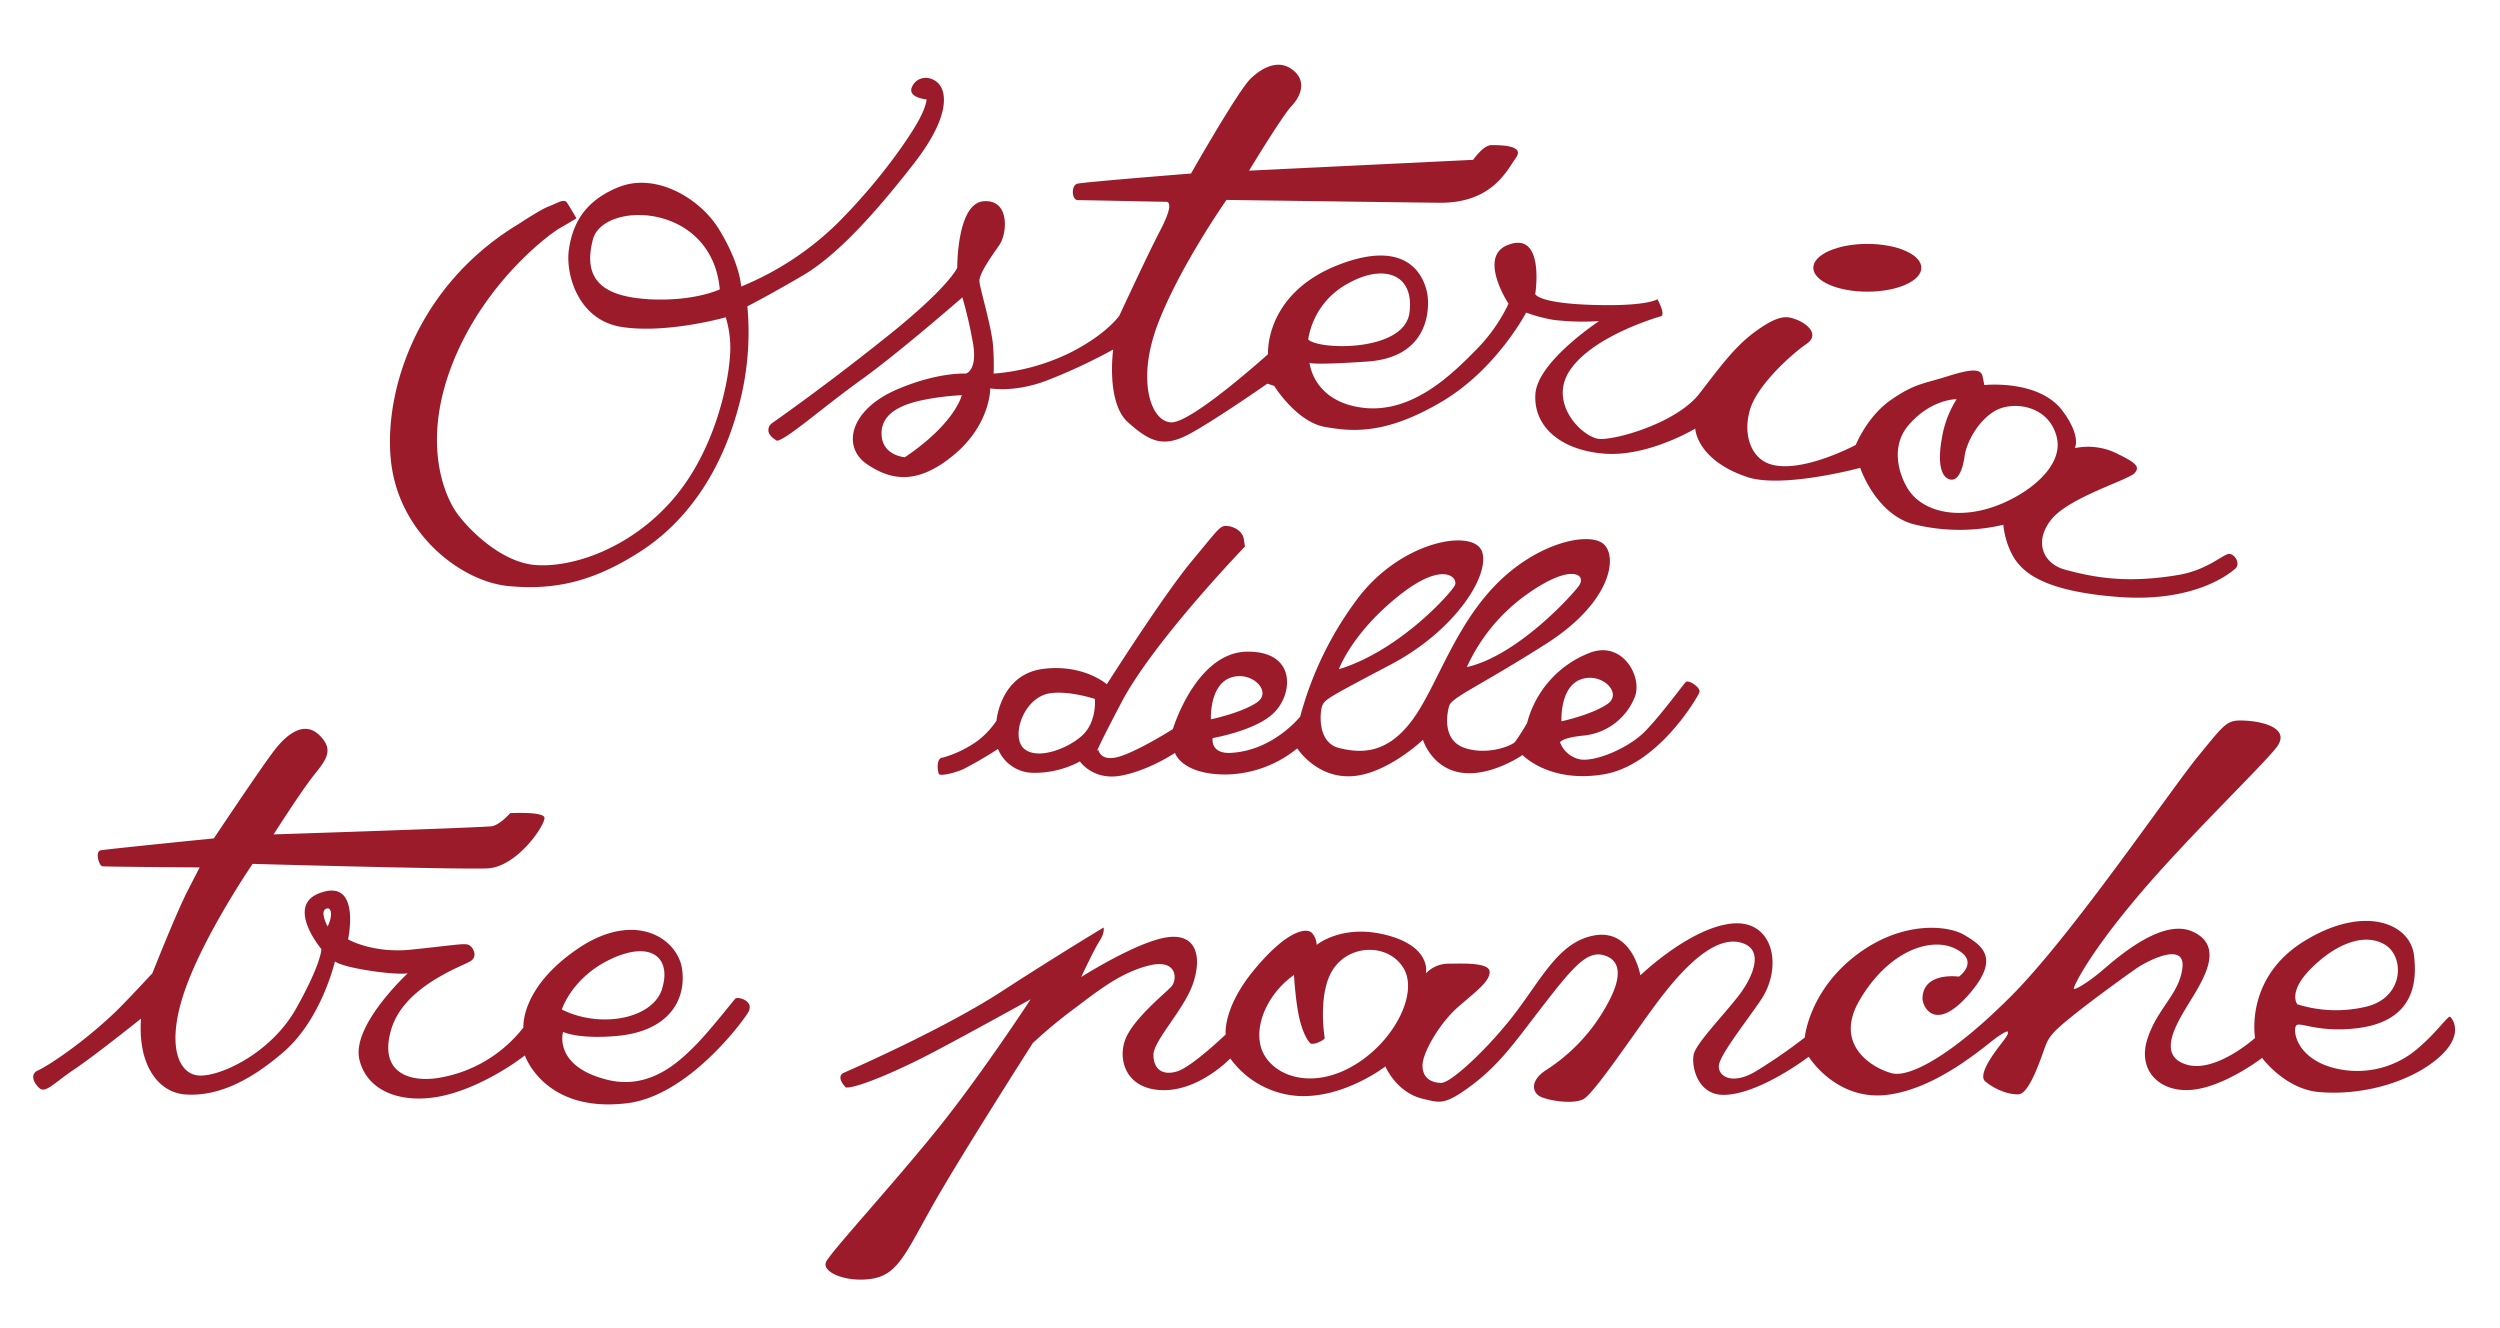
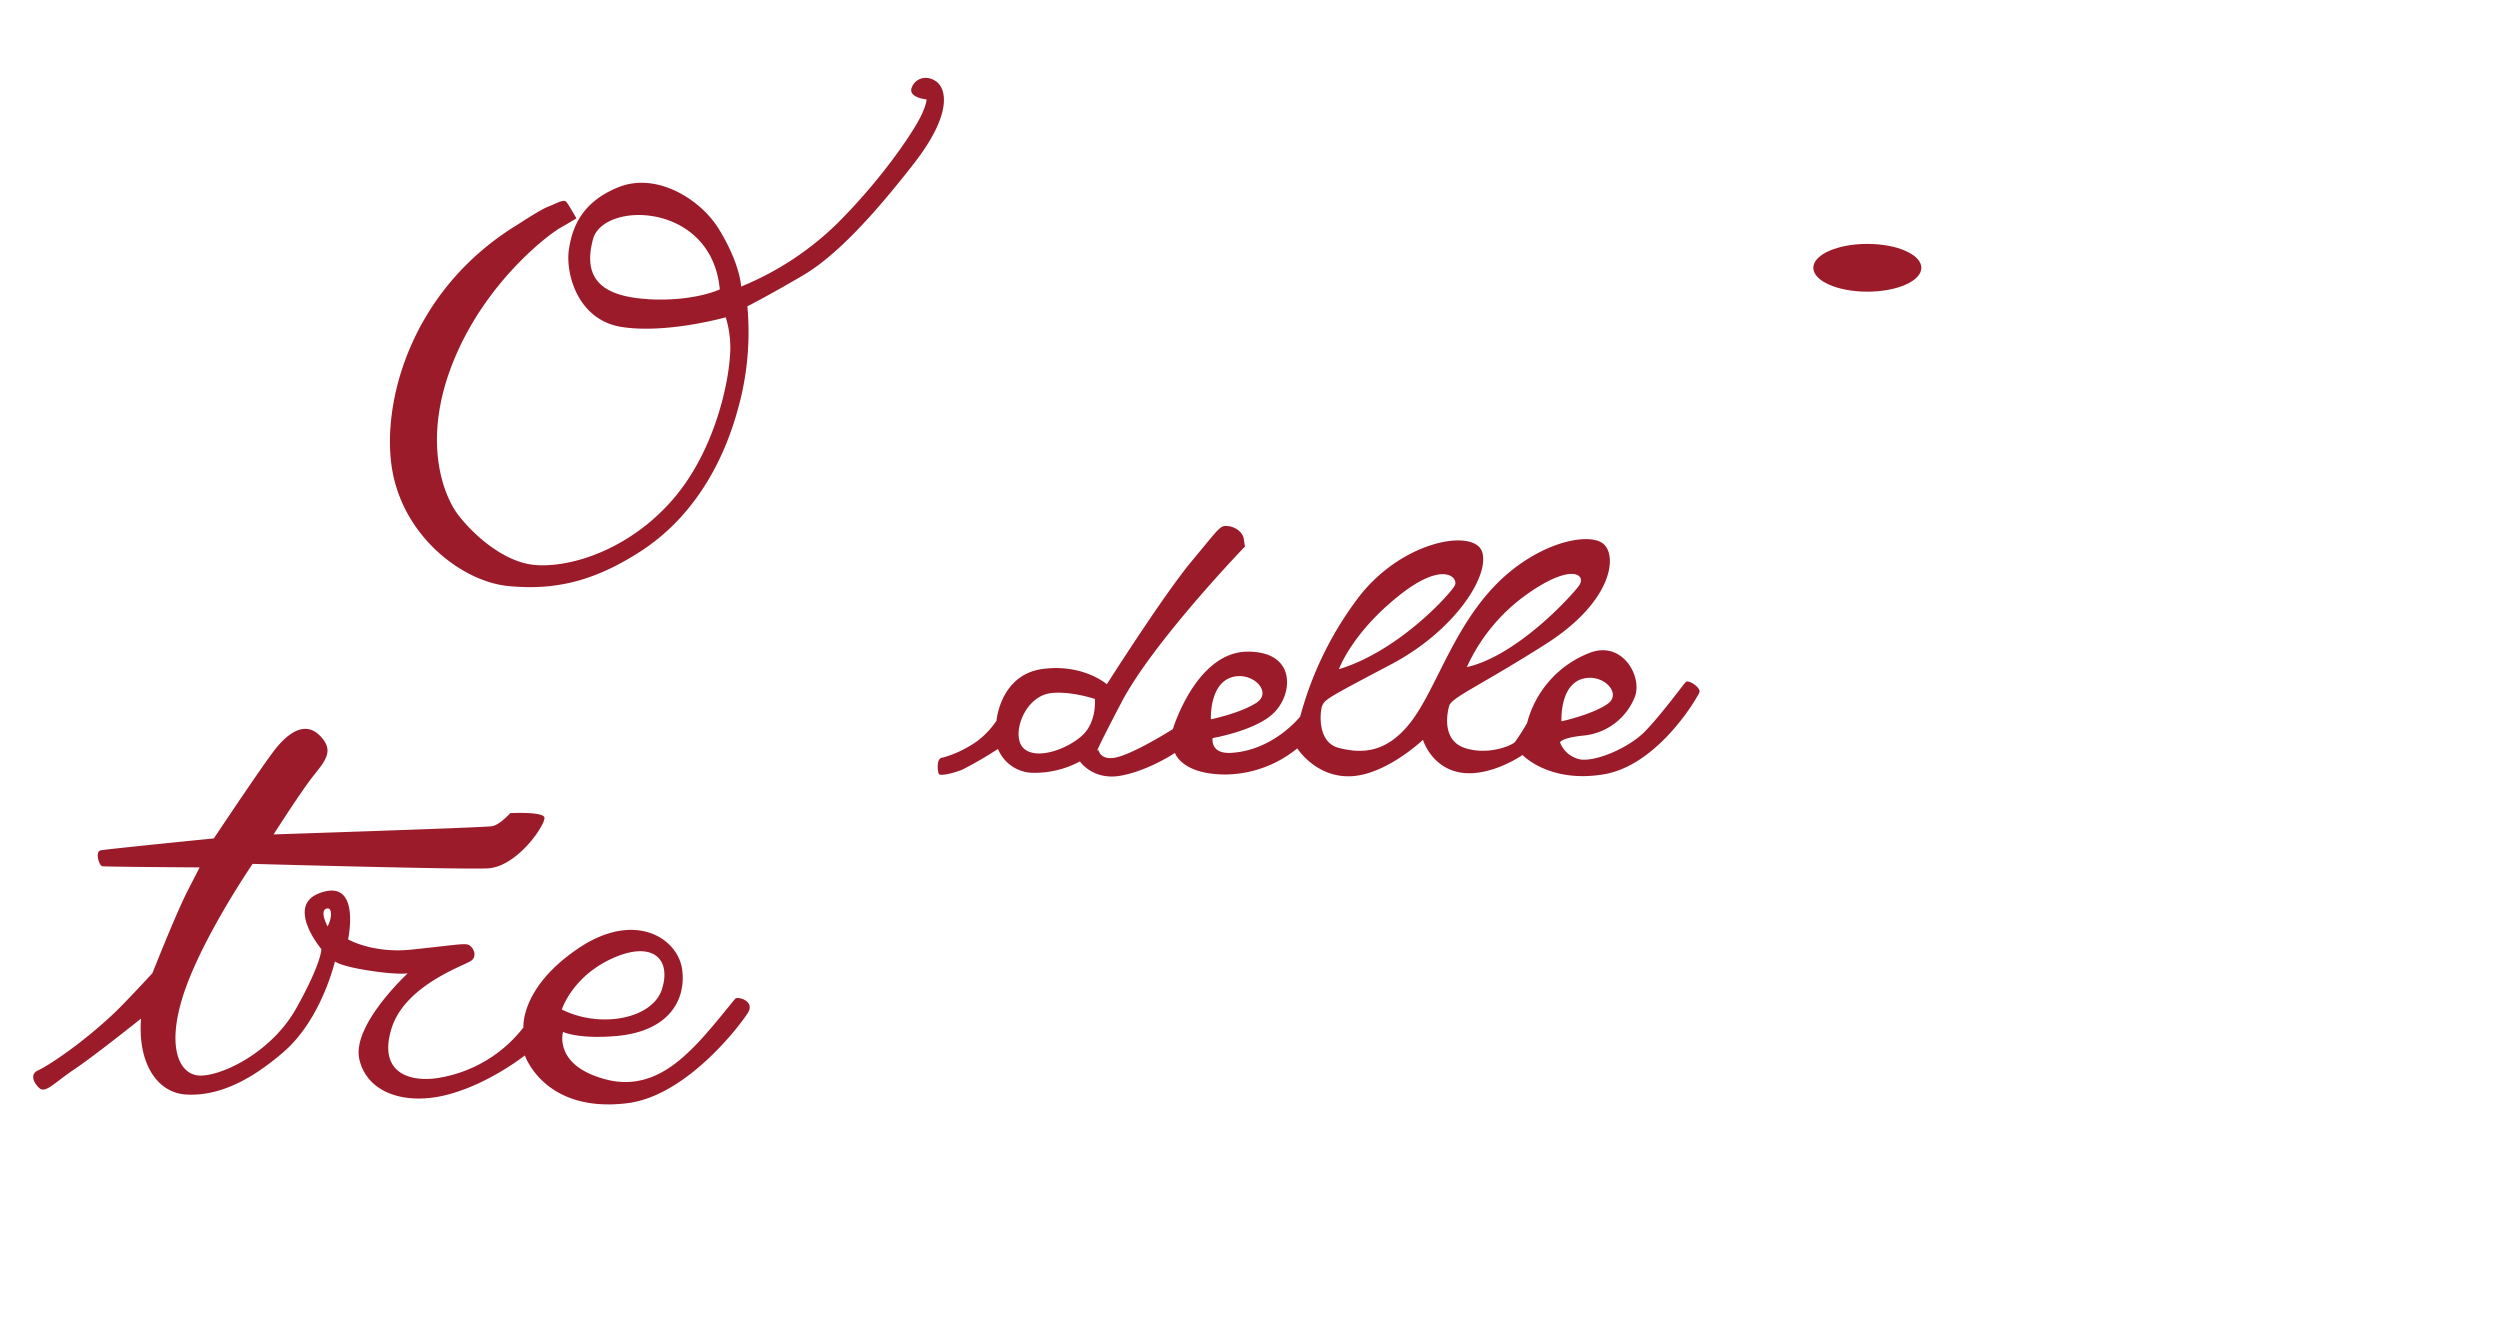
<svg xmlns="http://www.w3.org/2000/svg" id="Livello_1" data-name="Livello 1" viewBox="0 0 610 324">
  <defs>
    <style>.cls-1{fill:#9b1b2b;}</style>
  </defs>
  <title>logotrepanchesvg</title>
  <path class="cls-1" d="M196,67.15c8.47-5,17.9-15.55,27.06-27.34S230.93,22,228.71,20.1s-5.27-1.25-6.24,1.25,3.61,2.91,3.61,2.91,0,1.67-2.09,5.42-9,14.15-19.7,24.84a72.91,72.91,0,0,1-23.46,15.4s-.14-5.41-5.41-14C170.88,48.5,160.15,42,151,45.64s-11.44,10-12.21,15.4C138,66.87,141,78.11,151.69,79.78c11,1.72,25.39-2.36,25.39-2.36a25.18,25.18,0,0,1,1,9.85c-.42,6.25-3.61,22.76-14,34.7s-24.47,16.57-33.4,15.9c-7.82-.59-15.45-7.71-18.92-12.29s-9-18-1.11-37.47,23.31-30.95,26-32.48,4-2.36,4-2.36-1.66-2.91-2.36-3.89-2.49.28-4.44,1-7.35,4.3-7.35,4.3C99.92,70.76,92.84,98.93,95.76,115s17.07,26.92,28.31,28,20.68-1.11,31.78-8.18C168.25,127,176.11,114.2,180,100a69.29,69.29,0,0,0,2.36-25.26S187.49,72.14,196,67.15Zm-38,5.83c-11.38-.7-15.82-5.14-13.32-14.58s29-9.16,30.95,12.22C175.56,70.62,169.31,73.67,157.93,73Z" />
  <ellipse class="cls-1" cx="455.63" cy="65.34" rx="13.18" ry="5.83" />
-   <path class="cls-1" d="M544,135.15c-1.39-.14-5.14,3.89-12.49,5.14-13.48,2.29-21.65.28-27.48-1.25s-7.78-7.22-3.33-12.49,18.59-9.44,20.12-11.1.14-2.64-4.72-5a15.94,15.94,0,0,0-9.85-1.11s1.66-2.78-2.92-9c-5.74-7.83-19.15-6.39-19.15-6.39l-.42-2.08c-.41-2.08-3.05-1.8-8.74,0s-7.77,1.67-13.6,5.69-8.61,11-8.61,11-13.18,7.07-20.81,4.72c-4.74-1.47-6.8-7.22-5-13.33s10.41-13.74,13.74-16,.28-4.86-2.08-5.83-4.17-1.52-9.58,2.22S420.24,88.8,414.69,96s-20.4,11.38-24.43,11.1-12.77-8.74-7.08-16.93,20.82-12.63,22.07-13-.83-4.16-.83-4.16-2.5,1.8-15.82,1.39-14-2.64-14-2.64,2.48-15.69-6.8-11.94c-7.22,2.92.28,14.3.28,14.3a40.94,40.94,0,0,1-7.92,11.24C354.59,91,344.74,101,332.53,99.49s-13-11-13-11,0,.7,14.16-.28,15-11.52,14.71-15.4-3.61-15.27-21.79-8.19-17.21,21.79-17.21,21.79-18.6,16.79-23.6,16.65-8.6-10.27-3.19-24.28,16.66-30,16.66-30,39,.55,51.9.69,16.52-7.91,18.74-11-4-3.06-6-3.06S359.45,39,359.45,39l-54.68,2.64s8.05-13.32,10.41-15.82,3.61-6.11.28-8.74-7.22-.84-10.28,2.08-14.57,23.18-14.57,23.18-26.23,2.08-27.76,2.49-1.38,4,.14,4,20.27.41,21.52.41,1.24,1.95-1.53,7.22S273.13,77,273.13,77s-3.06,4.58-12.22,9.16a51.37,51.37,0,0,1-18.46,5,59.47,59.47,0,0,0-.14-6.66c-.27-4.44-3.19-14-3.33-15.83s2.92-6.1,4.86-8.88,2.64-11.24-3.88-10.68-6.39,16.23-6.39,16.23-1.94,4.58-16.65,16.38-26,19.71-27.34,20.68-2.09,1.25-2.09,2.64,2.09,2.5,2.09,2.5c2.35-.28,11.24-8.19,20.54-14.86s24.7-20.12,24.7-20.12a103.5,103.5,0,0,1,2.5,10.69c1.39,7.21-1.67,7.91-1.67,7.91s-6.66-.42-16.51,3.75c-11.9,5-13.74,14.15-7.64,18.32s12.53,5,21.24-2.23c9-7.49,8.88-16.23,8.88-16.23s6,1.11,14-2a136.44,136.44,0,0,0,16-7.49s-1.81,12.91,3.61,17.76,8.74,6.25,15.12,2.78,18.88-12.21,18.88-12.21l1.67.55s5.41,8.75,12.35,10,15,1.81,28.45-6.1,20.68-21.79,20.68-21.79a36.85,36.85,0,0,0,6.8,1.8,62.12,62.12,0,0,0,11,.28s-15,9.85-15.54,17.76,6.1,13.74,16.79,14.58,22.21-6.11,22.21-6.11.28,7.63,12.63,11.8c8.64,2.91,27.62-2.22,27.62-2.22s3.74,11.24,13,13.74a46.44,46.44,0,0,0,21.93.14,19.47,19.47,0,0,0,2.5,7.91c2.22,3.6,7.08,8.32,25.67,9.71s27.21-5.83,28.45-6.94S545.42,135.29,544,135.15ZM220.8,111.56s-6-.36-5.69-6.25c.28-4.85,5.55-6.8,10.41-7.77a63,63,0,0,1,9.16-1.11S233.15,103.23,220.8,111.56ZM329.06,69.09c8.46-4.72,16.1-2.36,14.85,7.22s-22.07,9.16-24.71,6.52A18.86,18.86,0,0,1,329.06,69.09Zm155.16,55.24c-8.6,2.22-16.38-.14-19.29-6.11,0,0-4.72-8.19.83-14.57s11.66-6.25,11.66-6.25a25.35,25.35,0,0,0-3.61,9.58c-1.11,6.11-.14,9.44,1.94,10s3.2-2.63,3.61-5.69,3.06-8.46,7.36-11,13.18-1.53,15.13,6.38S492.82,122.11,484.22,124.33Z" />
  <path class="cls-1" d="M230.1,184.84a27.55,27.55,0,0,0,8.33-4,20.47,20.47,0,0,0,4.72-5s.91-11.3,11.38-12.63c9.85-1.25,15.54,3.75,15.54,3.75s13.74-21.65,20.68-30,6.94-8.75,8.74-8.61,3.75,1.39,4,3.2l.28,1.8s-22.35,23.18-30.12,38S268,182.9,268,182.9s.42,3.19,5.27,1.66,12.91-6.66,12.91-6.66S291.86,159,304.49,159c12.22,0,11,11,5.83,15.4-4.6,4-14.43,5.69-14.43,5.69s-.69,3.88,4.44,3.61c10.41-.56,16.93-8.88,16.93-8.88A84,84,0,0,1,331,146.4c10.69-14.58,28.87-17.63,30.67-11.66s-6.94,19.29-22.2,27.34-16.05,8.5-16.8,10c-.55,1.11-1.52,9,4,10.41s11.65,1.39,17.62-6.38,10.13-22.35,20.27-33,22.76-13.32,26.5-10.54,2.5,14.15-13.87,24.56-23,13-23.6,15.13-1.66,8.47,3.89,10.27,11.38-.56,12.21-1.53a53.48,53.48,0,0,0,2.92-4.58,25.14,25.14,0,0,1,15.12-17.07c8.16-3.28,13.19,5.91,11.11,10.83a15,15,0,0,1-12.49,9.3c-5.42.55-5.7,1.66-5.7,1.66a6.65,6.65,0,0,0,5,4.17c3.75.55,11.8-2.78,15.82-6.94s9.16-11.25,9.86-11.94,3.74,1.39,3.33,2.5-10,17.76-23.32,20-19.84-4.71-19.84-4.71-7.78,5.41-15,4.3-9.3-8-9.3-8-8.89,8.46-17.49,8.88-13.18-6.8-13.18-6.8a28.13,28.13,0,0,1-17.77,6.38c-10.55-.13-12.07-5.27-12.07-5.27s-6.39,4.3-13.19,5.55-10-3.47-10-3.47a23.47,23.47,0,0,1-11.24,2.78,9.35,9.35,0,0,1-8.75-5.83,93.84,93.84,0,0,1-8.6,5c-2.36,1-5.55,1.66-5.83,1.11S228.3,184.84,230.1,184.84ZM355,142.79c.83-1.81-2.78-6.11-13.6,2.5-11.59,9.21-14.71,18-14.71,18C341.55,158.75,354.18,144.59,355,142.79Zm30.25.14c1.95-2.64-1.66-5.69-12.49,1.94a44.22,44.22,0,0,0-14.85,17.9C370.14,160,383.32,145.56,385.26,142.93Zm6.94,28.86c3.89-2.63-1.38-7.91-6.52-6S381,176,381,176,388.32,174.43,392.2,171.79Zm-85.49-.41c3.89-2.64-1.39-7.91-6.52-6s-4.72,10.13-4.72,10.13S302.83,174,306.71,171.38Zm-50.52-2.22c-6.46,1-9.57,10.54-6.38,13.46s10.69.14,14.29-3.19,3.06-8.89,3.06-8.89S260.91,168.46,256.19,169.16Z" />
  <path class="cls-1" d="M34.41,248.54s-11.24,9-16.24,12.35-7.07,6-8.6,4.58-2.22-3.47-.28-4.3,10.26-6.11,18.6-14c2.64-2.49,9.3-9.71,9.3-9.71s5.69-14.43,8.6-20.12l2.92-5.69s-22.9-.14-23.74-.28-1.8-3.61-.41-3.89,27.62-2.91,27.62-2.91,11.93-17.91,15-21.79,7.21-6.94,10.82-3.33,1.53,6-1.53,9.85-9.71,14.3-9.71,14.3,51.35-1.67,53.29-2,4.44-3.19,4.44-3.19,7.78-.42,8.33,1-6.52,12.22-14,12.49-57.18-1.11-57.18-1.11-11.52,16.8-16.37,30.4S43.43,262,48.43,262.42,66.06,257.15,72.3,246s6.11-14.43,6.11-14.43-8.75-10.41-.56-13.6c10.38-4,7.08,11.24,7.08,11.24s6,3.47,15.41,2.5,12.49-1.53,13.74-1.25,2.63,2.78.83,4-16.24,6-19.43,16.65,4.45,12.95,11.24,11.94a32.89,32.89,0,0,0,21-12.36s-.84-9.57,13.18-19.15,24.52-2.57,25.54,5c1,7.21-3,15.09-16,16.24-9.44.83-13.05-1-13.05-1s-2.5,8.32,10.69,11.66c10.41,2.64,17.62-4.44,21.23-8s9.58-11.24,10.13-11.79,4.86.55,3.06,3.46-14.89,20.28-29.43,22.07c-20.26,2.5-25-11.66-25-11.66s-8.74,6.94-18.87,9.58-19.57-.28-21.51-8.6,11.79-21,11.79-21-2.5.41-9.57-.7-8.19-2.22-8.19-2.22-3.19,14-12.49,22.07-17.07,10.83-23.87,10.41S33.58,259.78,34.41,248.54Zm45.11-26.78c-1.53.69.41,4.3.41,4.3C81.18,223.7,81,221.06,79.52,221.76Zm82,19.57c2.33-7.27-2.22-11.94-12.07-7.5s-12.36,12.49-12.36,12.49C146.41,251,159.18,248.68,161.54,241.33Z" />
-   <path class="cls-1" d="M206.37,265.34s-2.64-2.64-.42-3.61S230.38,251,244.26,242s25-15.68,25-15.68.42,1.11-1,3.33-4.44,8.74-4.44,8.74,13.74-8.74,21.09-9.71,8.33,5.27,6.11,11.52-9.58,13.74-9.58,17.2,2.22,5.14,5.83,4,11.8-9,11.8-9-.83-6.52,7.22-16.1,12.49-9.85,13.74-8.74a4.54,4.54,0,0,1,1.24,3s6.25-5.27,17.21-2.36,9.44,9.3,9.44,9.3a7.64,7.64,0,0,1,5.28-2.36c3.19,0,10.13-.42,10.27,1.94S360,242,355.7,245.77s-8.46,10.82-8.6,14,2.08,4.45,4.58,4.45,12.21-9.16,18.6-17.77,10.46-16.63,18.59-18.18c9.44-1.8,11.38,9.71,11.38,9.71s11.94-11.51,22.21-12.62,12.63,10.54,7.22,18.59c-3.34,5-10,13.33-10.27,16s3.19,4.86,8.88,1.53a129.55,129.55,0,0,0,12.07-8.33s1-11.1,12.22-19.84,22.62-7.64,26.78-5.14,9,5.55.84,14.71-11.2,2.66-11.11.56c.28-6.39,8.88-5.14,8.88-5.14s5.28-3.74-.83-6.8-16.5.64-23.45,12.63c-6.53,11.24,3.88,16.79,8.05,17.77s14.43-4.17,29.28-19.16,38.58-50,45.38-58.29,6.94-8.88,11.66-8.6,10.69,2.08,7.5,6.38-21.38,21.65-33.73,36.23S506,240.63,506,241.19s2.91-1.11,6-3.61,15-13.88,23-10.27,2.49,11.93-1,17.62-7.49,12.77-.41,14.85,16.65-6.52,16.65-6.52-2.63-14.57,11.94-23.59S588,225.23,589,233s-.8,16.35-14,17.9c-9.44,1.11-13.88-1.66-14.71-.69s-.28,6.8,7.07,9.71A22.59,22.59,0,0,0,589,256.59c5.56-4.44,8.33-9,8.89-8.46s3.47,4.44-2.92,10-17.9,9.3-29.14,8.33c-8.3-.72-13.88-8.33-13.88-8.33s-9,6.94-16.93,7.77-13.47-4.58-11.11-12.21,7.91-11.11,8.61-17.63-8.88-1.39-11.11.14-10.68,7.63-15.68,11.66-5.83,5.13-6.8,7.77-3.75,11.24-6.38,11.38-6.14-1.4-8.19-3.19c-1.11-1,0-3.47,1.53-5.83s3.74-4.86,4-5.69,0-1-2.5.69S473,265.61,460.49,267.14s-19.16-9.3-19.16-9.3-11.77,9-20.4,9.3c-6.94.28-8.32-7.36-7.63-10s7.08-9.3,10.69-13.88,6.94-11.8.55-13.32-14,6.38-20.12,14.57S388.87,267,386.24,268.25s-8.47.28-10.41-.69-2.64-3.89,1.52-6.53a44.08,44.08,0,0,0,14.58-15.54c4.58-8.05,2.78-11.12,0-12.21-4.58-1.81-8,2.47-16.8,13.87-5.13,6.67-9.3,12.63-16,17.63s-7.74,4.31-11.93,3.33c-6.53-1.53-9.16-7.91-9.16-7.91S328,268,316.84,267.42a22.15,22.15,0,0,1-16.65-9.16S292.83,266,284,266s-11.24-6.8-9.58-11.94,9.86-11.65,11.38-13.32,1.53-6.94-5.55-5.13c-6.75,1.72-11.93,5.82-18,10.4A116.51,116.51,0,0,0,252,254.51s-17.21,26.93-24,38.86-8.74,17.49-15,18.6-12.77-1.53-11.38-4.17S218.3,288.51,229,275.19s22.48-31.37,22.48-31.37-15.26,8.47-24,13.05S208.87,265.61,206.37,265.34Zm102.28-7.64c3.47,5.55,12.63,7.91,22.21,1.95S346,242.3,342.52,236.33s-12.63-6.11-16.93-.28-2.36,17.21-2.36,17.21,0,.42-1.39,1a3.66,3.66,0,0,1-1.94.42s-1.25-.69-2.5-4.86-1.67-11.93-1.67-11.93C308.52,243,305.18,252.15,308.65,257.7Zm268.7-12.07c9.29-2.22,9.43-12.22,4.58-15.13s-11.66-.42-17.77,5.55-3.61,9-3.61,9A31.61,31.61,0,0,0,577.35,245.63Z" />
</svg>